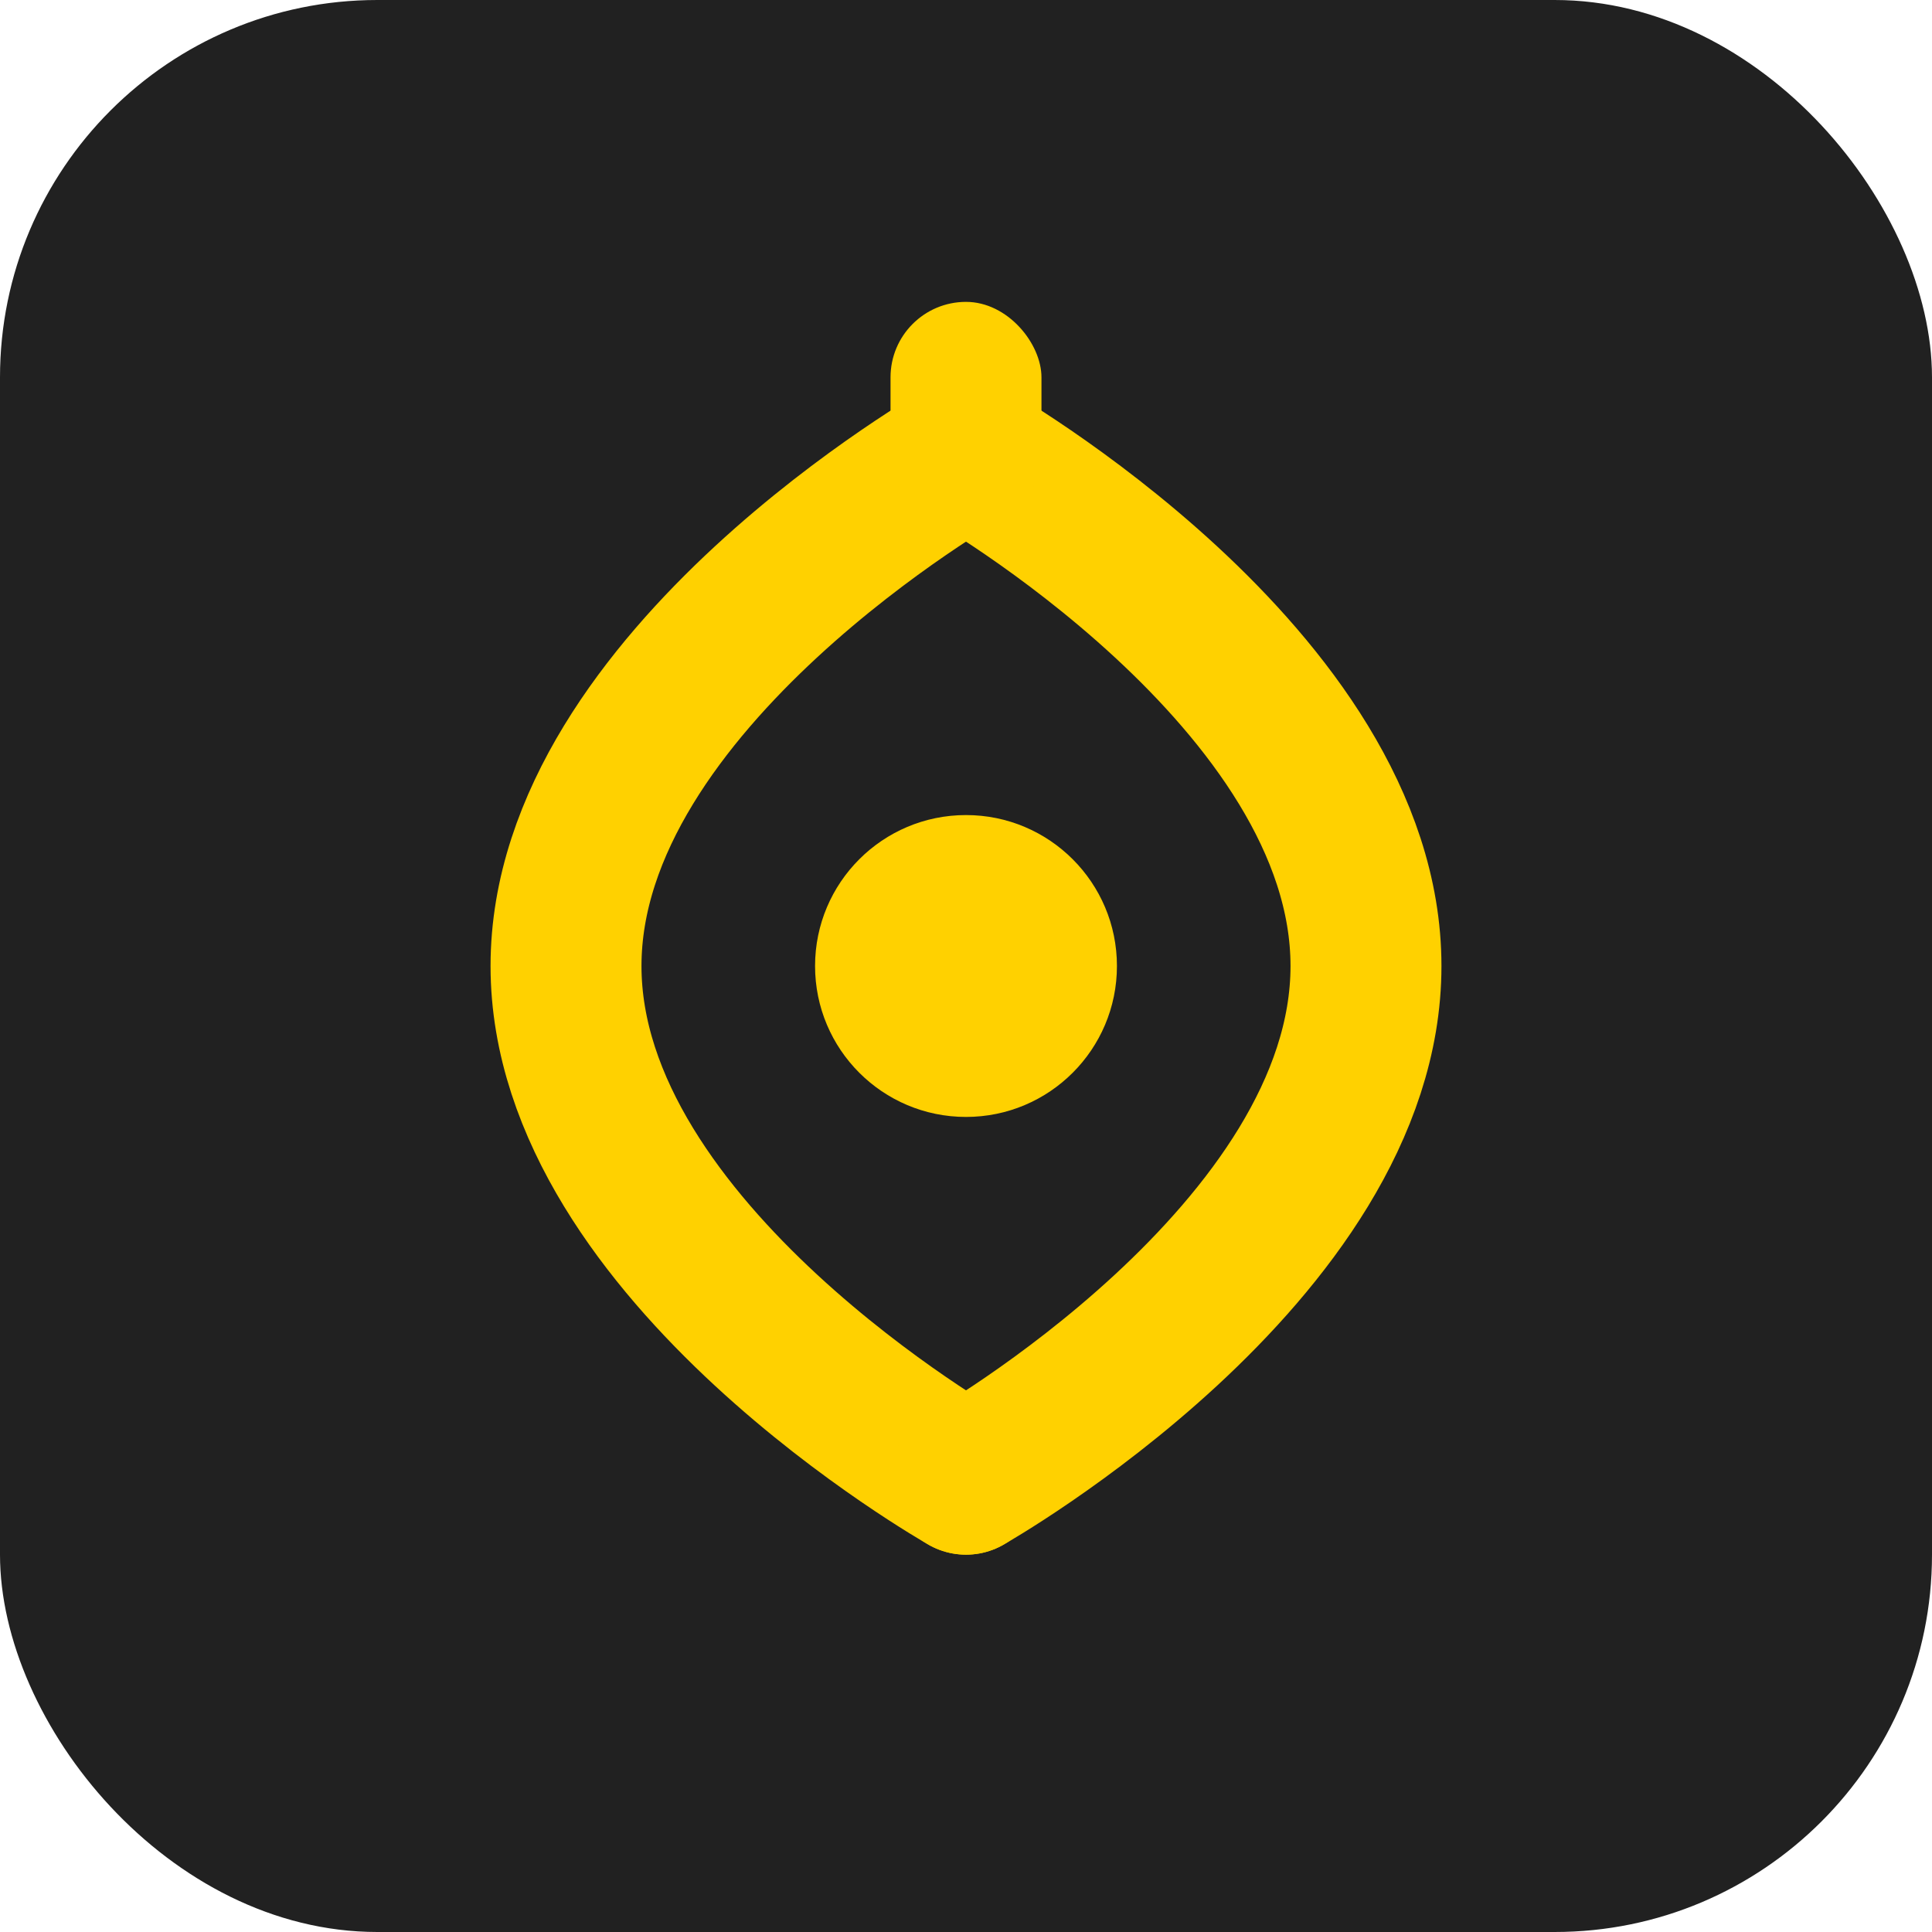
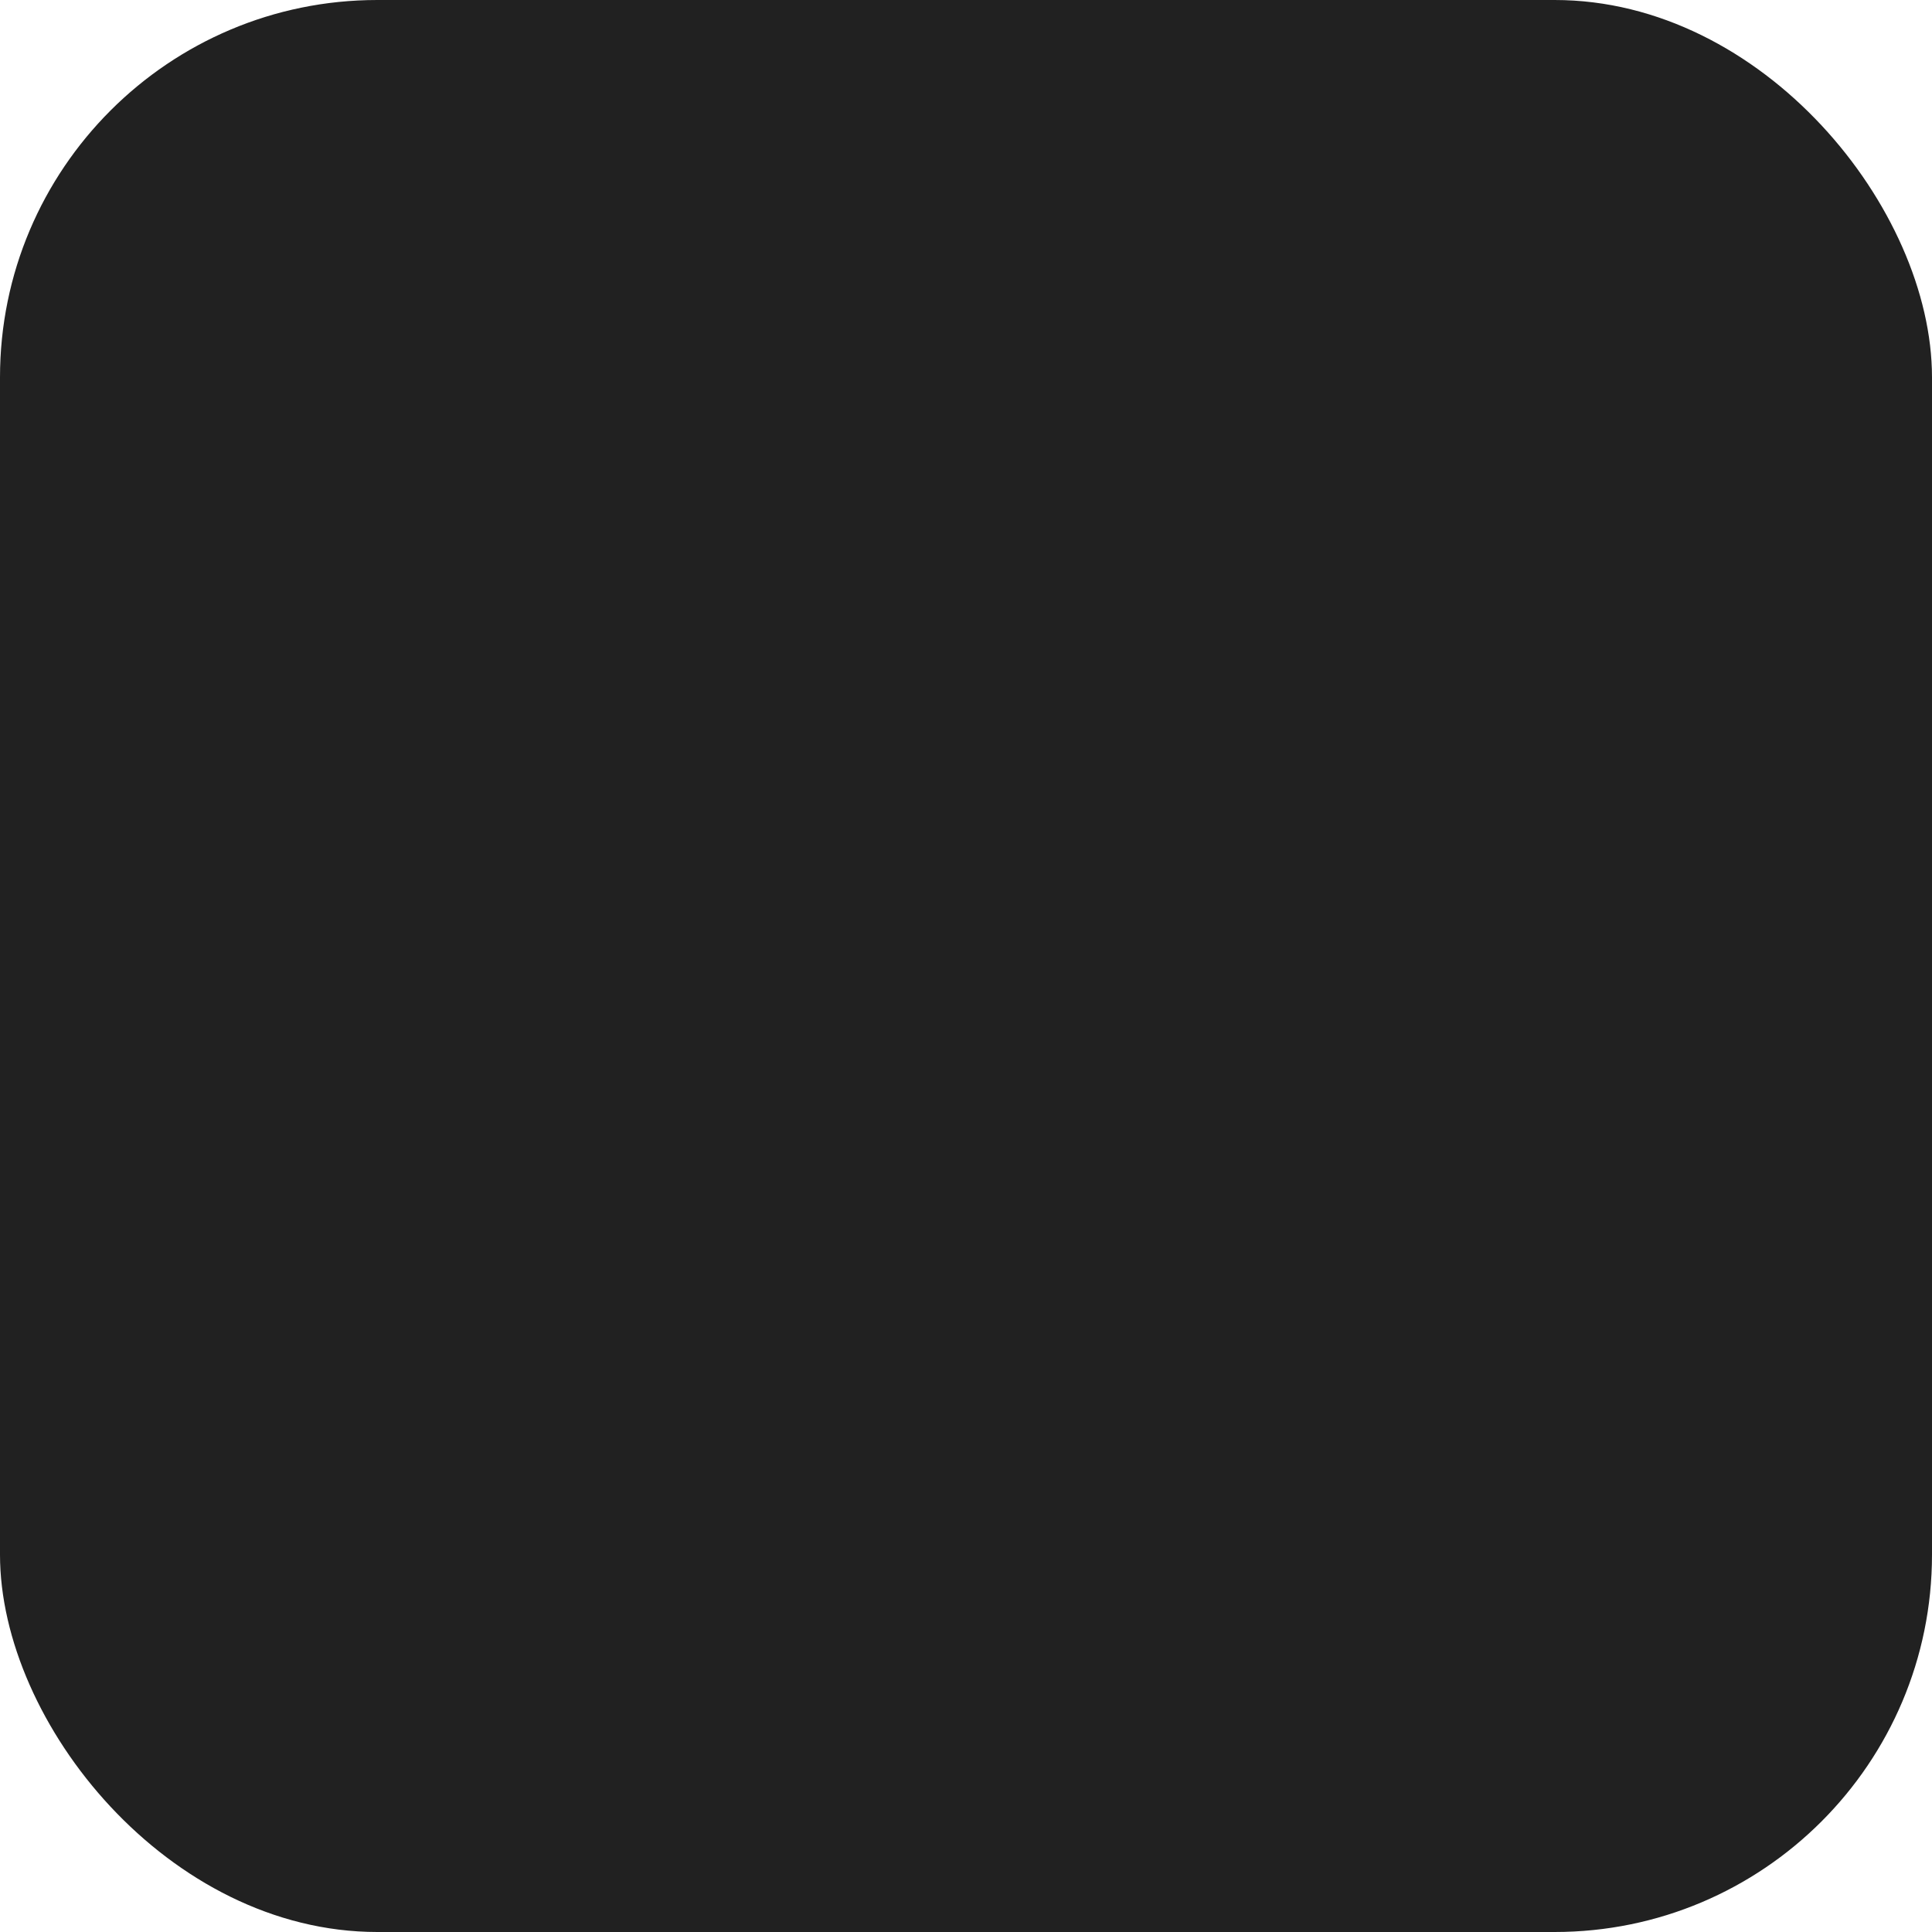
<svg xmlns="http://www.w3.org/2000/svg" width="512" height="512" viewBox="0 0 512 512" fill="none">
  <rect width="512" height="512" rx="100" fill="#212121" />
-   <path d="M256 120C256 120 150 180 150 256C150 332 256 392 256 392" stroke="#FFD100" stroke-width="40" stroke-linecap="round" />
-   <path d="M256 120C256 120 362 180 362 256C362 332 256 392 256 392" stroke="#FFD100" stroke-width="40" stroke-linecap="round" />
-   <circle cx="256" cy="256" r="40" fill="#FFD100" />
-   <rect x="236" y="80" width="40" height="60" rx="20" fill="#FFD100" />
</svg>